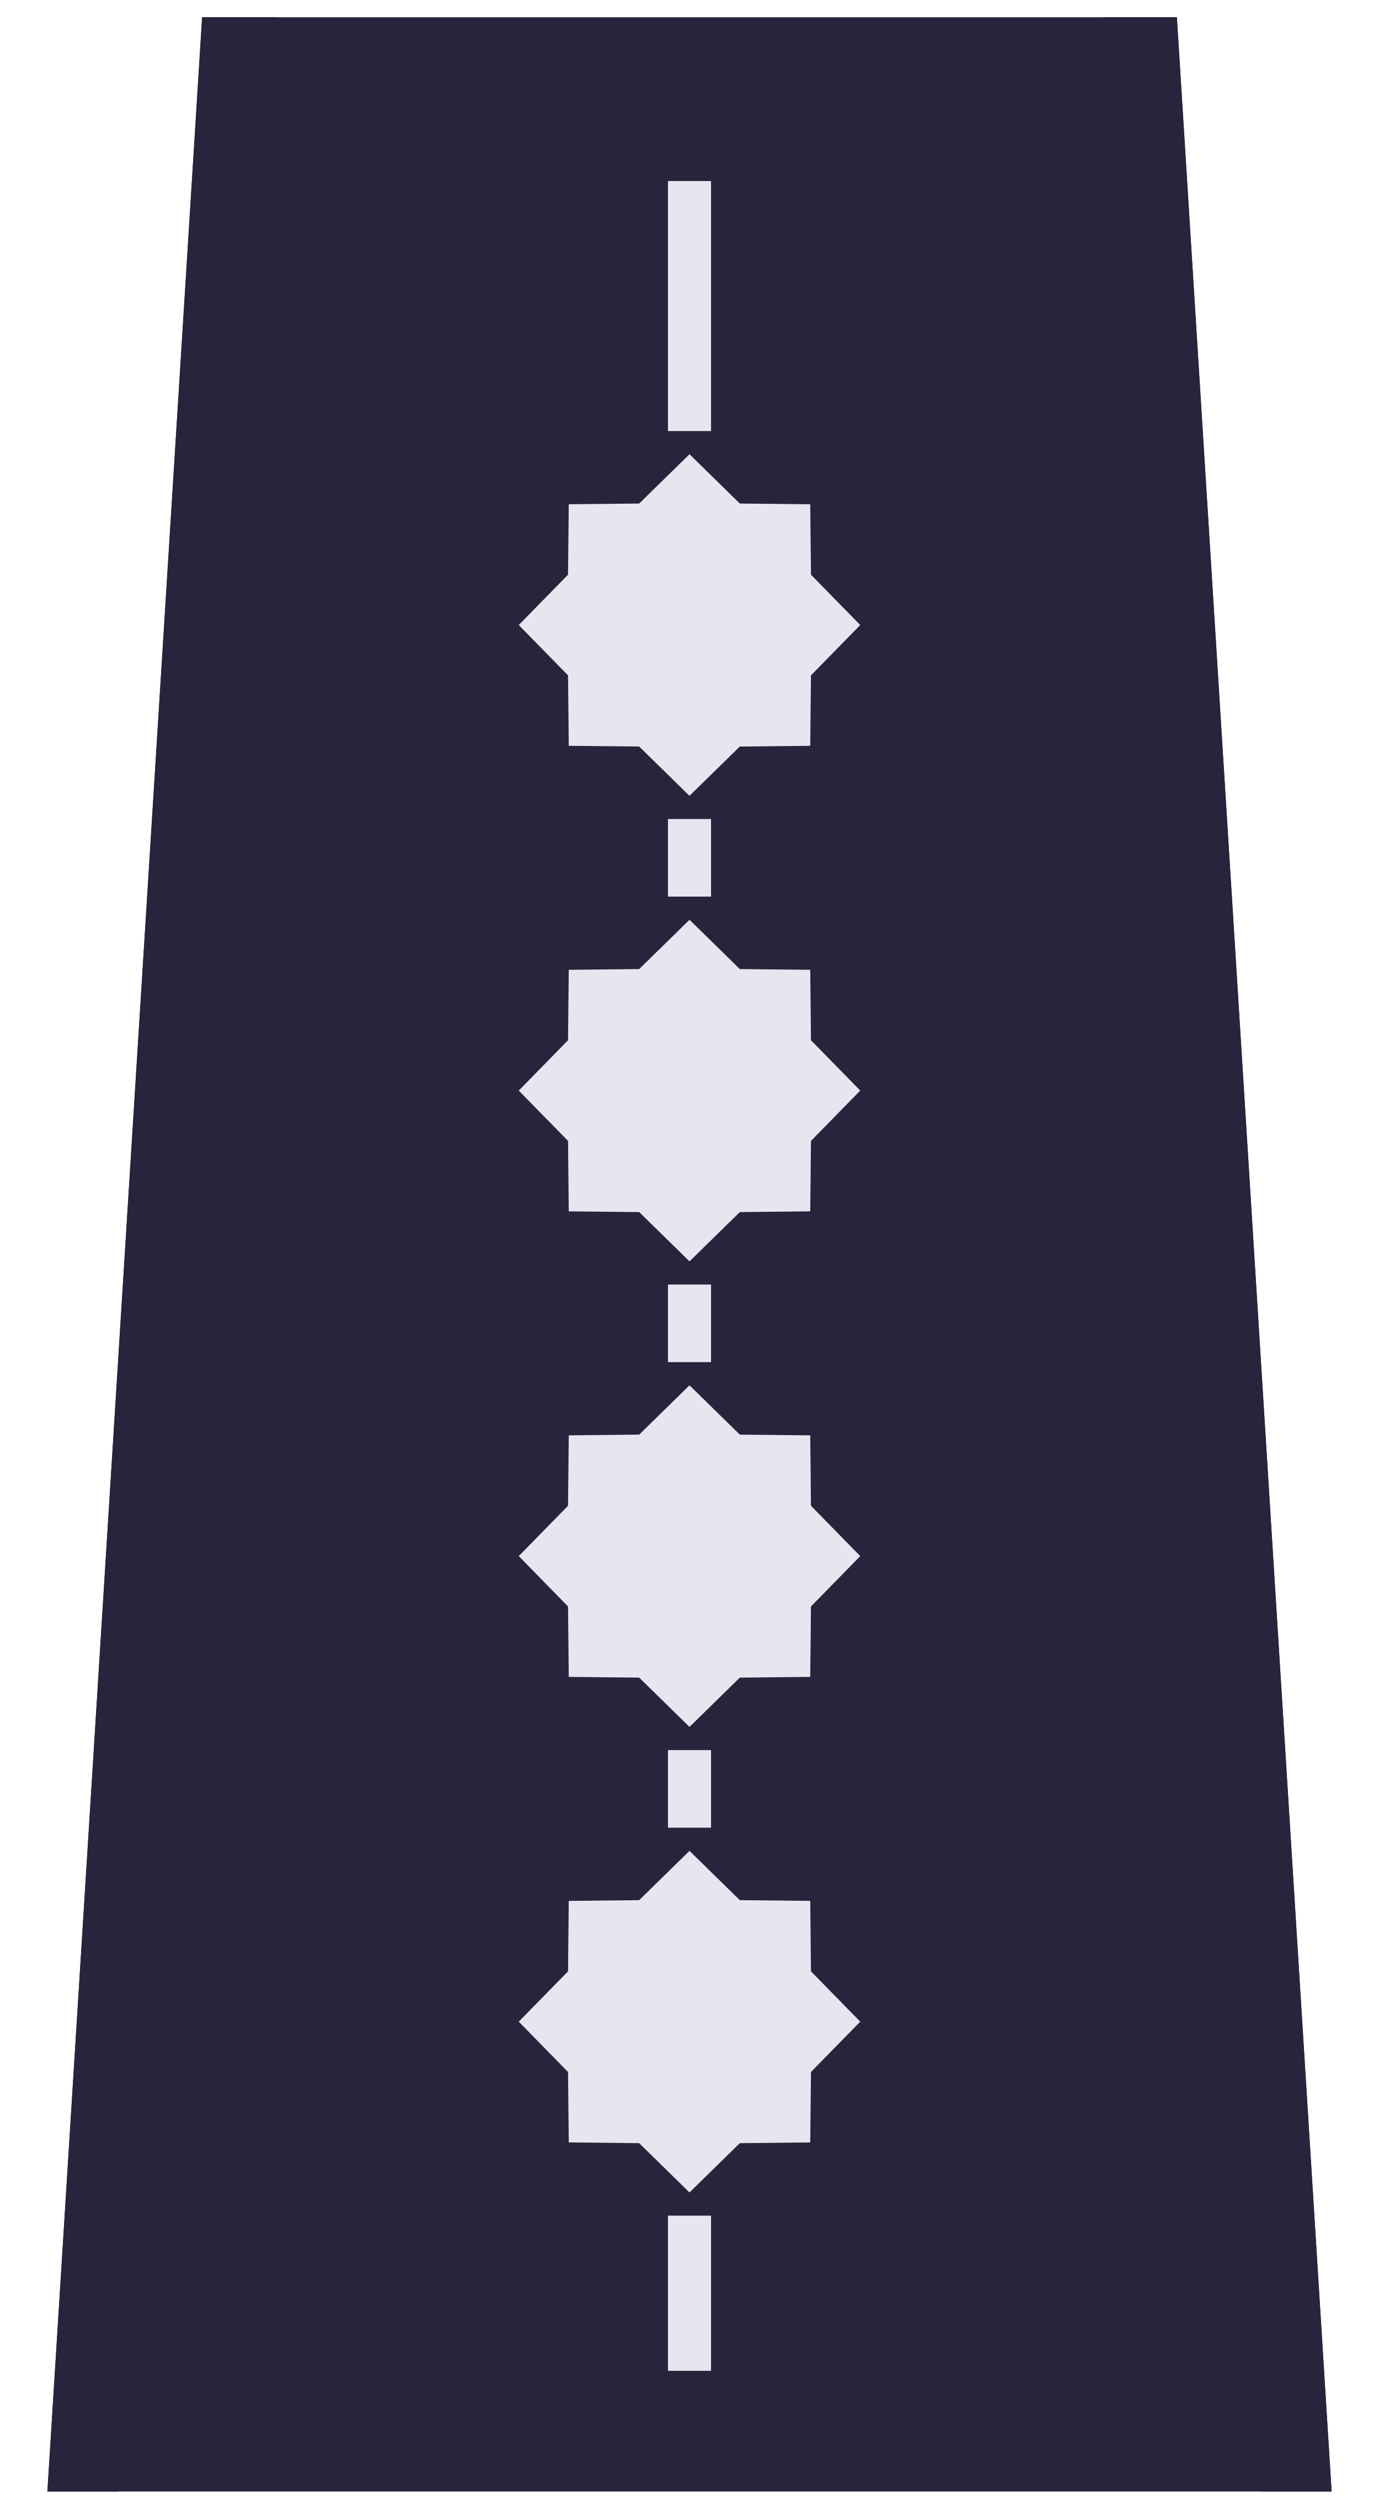
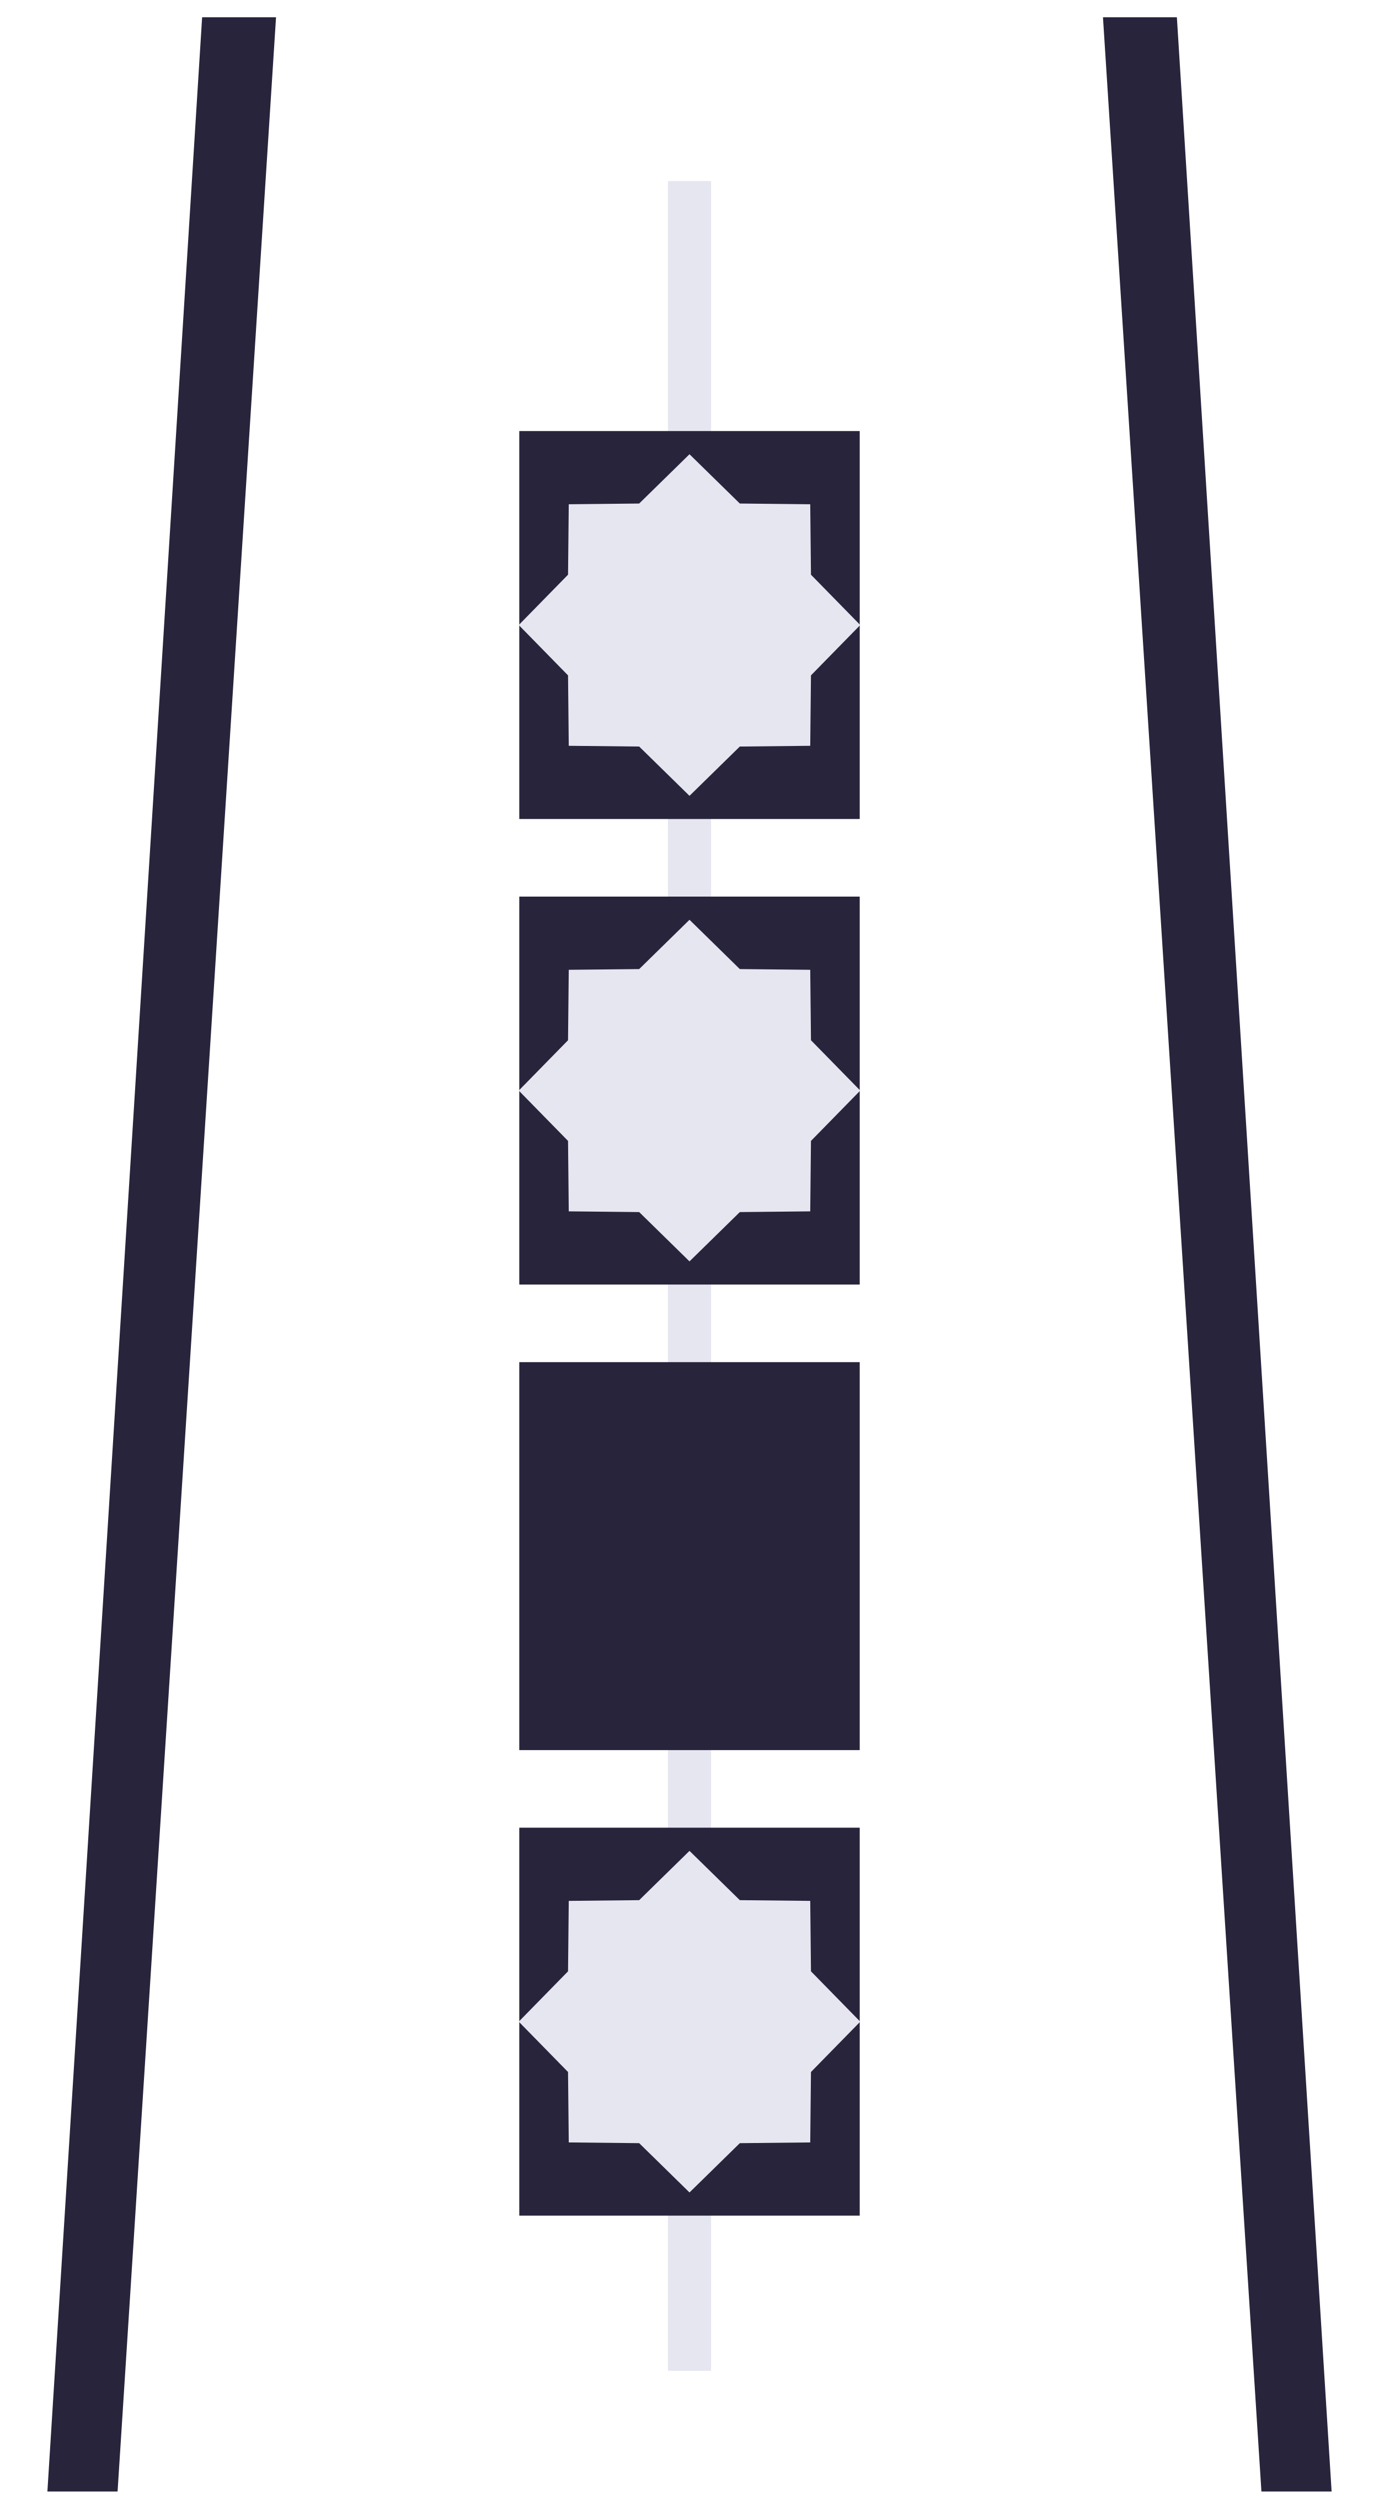
<svg xmlns="http://www.w3.org/2000/svg" xmlns:ns1="http://inkscape.sourceforge.net/DTD/sodipodi-0.dtd" xmlns:ns2="http://www.inkscape.org/namespaces/inkscape" id="svg2" ns1:version="0.32" ns2:version="0.43" width="160" height="290" version="1.0" ns1:docbase="D:\obrazki\svg\inne\stopnie policji\st" ns1:docname="POL_policja_aspirant_sztabowy.svg" ns2:export-filename="D:\obrazki\svg\pmw\dyst\POL_PMW_dyst_admirał.svg.png" ns2:export-xdpi="90" ns2:export-ydpi="90">
  <defs id="defs5" />
  <ns1:namedview ns2:window-height="712" ns2:window-width="1024" ns2:pageshadow="2" ns2:pageopacity="0.0" borderopacity="1.0" bordercolor="#666666" pagecolor="#ffffff" id="base" ns2:zoom="1" ns2:cx="144.80738" ns2:cy="128.4567" ns2:window-x="-4" ns2:window-y="-4" ns2:current-layer="layer2" gridspacingx="5px" gridspacingy="5px" gridtolerance="5px" showgrid="false" ns2:grid-bbox="false" ns2:grid-points="false" showguides="true" ns2:guide-bbox="true" borderlayer="top" />
  <g ns2:groupmode="layer" id="layer3" ns2:label="s" style="display:inline" />
  <g ns2:groupmode="layer" id="layer1" ns2:label="a" style="display:inline">
-     <path style="color:#000000;fill:#28243b;fill-opacity:1;fill-rule:evenodd;stroke:none;stroke-width:2;stroke-linecap:butt;stroke-linejoin:miter;marker:none;marker-start:none;marker-mid:none;marker-end:none;stroke-miterlimit:4;stroke-dasharray:2, 2;stroke-dashoffset:0;stroke-opacity:1;visibility:visible;display:inline;overflow:visible" d="M 23.452,2 L 136.548,2 L 154.501,289 L 5.499,289 L 23.452,2 z " id="rect1326" ns1:nodetypes="ccccc" />
-   </g>
+     </g>
  <g ns2:groupmode="layer" id="layer2" ns2:label="d" style="display:inline">
    <path style="color:#000000;fill:#28243b;fill-opacity:1;fill-rule:evenodd;stroke:none;stroke-width:2;stroke-linecap:butt;stroke-linejoin:miter;marker:none;marker-start:none;marker-mid:none;marker-end:none;stroke-miterlimit:4;stroke-dasharray:2, 2;stroke-dashoffset:0;stroke-opacity:1;visibility:visible;display:inline;overflow:visible" d="M 23.452,2 L 32.027,2 L 13.642,289 L 5.499,289 L 23.452,2 z " id="path1321" ns1:nodetypes="ccccc" />
    <path style="color:#000000;fill:#28243b;fill-opacity:1;fill-rule:evenodd;stroke:none;stroke-width:2;stroke-linecap:butt;stroke-linejoin:miter;marker:none;marker-start:none;marker-mid:none;marker-end:none;stroke-miterlimit:4;stroke-dasharray:2, 2;stroke-dashoffset:0;stroke-opacity:1;visibility:visible;display:inline;overflow:visible" d="M 136.548,2 L 127.973,2 L 146.358,289 L 154.501,289 L 136.548,2 z " id="path1324" ns1:nodetypes="ccccc" />
    <rect style="opacity:1;color:#000000;fill:#e6e6f0;fill-opacity:1;fill-rule:evenodd;stroke:none;stroke-width:2;stroke-linecap:butt;stroke-linejoin:miter;marker:none;marker-start:none;marker-mid:none;marker-end:none;stroke-miterlimit:4;stroke-dasharray:2, 2;stroke-dashoffset:0;stroke-opacity:1;visibility:visible;display:inline;overflow:visible" id="rect1329" width="5" height="254" x="77.5" y="21" />
    <g id="g1347" transform="translate(2.219,-1.5)">
      <rect y="51.5" x="58.031" height="45" width="39.5" id="rect1345" style="opacity:1;color:#000000;fill:#28243b;fill-opacity:1;fill-rule:evenodd;stroke:none;stroke-width:2;stroke-linecap:butt;stroke-linejoin:miter;marker:none;marker-start:none;marker-mid:none;marker-end:none;stroke-miterlimit:4;stroke-dasharray:2, 2;stroke-dashoffset:0;stroke-opacity:1;visibility:visible;display:inline;overflow:visible" />
      <path transform="translate(-224.219,-261.5)" d="M 316.009,321.491 L 316.094,329.662 L 321.812,335.5 L 316.094,341.338 L 316.009,349.509 L 307.838,349.594 L 302,355.312 L 296.162,349.594 L 287.991,349.509 L 287.906,341.338 L 282.188,335.5 L 287.906,329.662 L 287.991,321.491 L 296.162,321.406 L 302,315.688 L 307.838,321.406 L 316.009,321.491 z " ns2:randomized="0" ns2:rounded="0" ns2:flatsided="false" ns1:arg2="-0.39269908" ns1:arg1="-0.78539816" ns1:r2="15.254942" ns1:r1="19.811613" ns1:cy="335.5" ns1:cx="302" ns1:sides="8" id="path1327" style="opacity:1;color:#000000;fill:#e6e6f0;fill-opacity:1;fill-rule:evenodd;stroke:none;stroke-width:2;stroke-linecap:butt;stroke-linejoin:miter;marker:none;marker-start:none;marker-mid:none;marker-end:none;stroke-miterlimit:4;stroke-dasharray:2, 2;stroke-dashoffset:0;stroke-opacity:1;visibility:visible;display:inline;overflow:visible" ns1:type="star" />
    </g>
    <g style="display:inline" id="g1351" transform="translate(2.219,160.5)">
      <rect y="51.5" x="58.031" height="45" width="39.5" id="rect1353" style="opacity:1;color:#000000;fill:#28243b;fill-opacity:1;fill-rule:evenodd;stroke:none;stroke-width:2;stroke-linecap:butt;stroke-linejoin:miter;marker:none;marker-start:none;marker-mid:none;marker-end:none;stroke-miterlimit:4;stroke-dasharray:2, 2;stroke-dashoffset:0;stroke-opacity:1;visibility:visible;display:inline;overflow:visible" />
      <path transform="translate(-224.219,-261.5)" d="M 316.009,321.491 L 316.094,329.662 L 321.812,335.5 L 316.094,341.338 L 316.009,349.509 L 307.838,349.594 L 302,355.312 L 296.162,349.594 L 287.991,349.509 L 287.906,341.338 L 282.188,335.5 L 287.906,329.662 L 287.991,321.491 L 296.162,321.406 L 302,315.688 L 307.838,321.406 L 316.009,321.491 z " ns2:randomized="0" ns2:rounded="0" ns2:flatsided="false" ns1:arg2="-0.39269908" ns1:arg1="-0.78539816" ns1:r2="15.254942" ns1:r1="19.811613" ns1:cy="335.5" ns1:cx="302" ns1:sides="8" id="path1355" style="opacity:1;color:#000000;fill:#e6e6f0;fill-opacity:1;fill-rule:evenodd;stroke:none;stroke-width:2;stroke-linecap:butt;stroke-linejoin:miter;marker:none;marker-start:none;marker-mid:none;marker-end:none;stroke-miterlimit:4;stroke-dasharray:2, 2;stroke-dashoffset:0;stroke-opacity:1;visibility:visible;display:inline;overflow:visible" ns1:type="star" />
    </g>
    <g style="display:inline" id="g1357" transform="translate(2.219,52.5)">
      <rect y="51.5" x="58.031" height="45" width="39.5" id="rect1359" style="opacity:1;color:#000000;fill:#28243b;fill-opacity:1;fill-rule:evenodd;stroke:none;stroke-width:2;stroke-linecap:butt;stroke-linejoin:miter;marker:none;marker-start:none;marker-mid:none;marker-end:none;stroke-miterlimit:4;stroke-dasharray:2, 2;stroke-dashoffset:0;stroke-opacity:1;visibility:visible;display:inline;overflow:visible" />
      <path transform="translate(-224.219,-261.5)" d="M 316.009,321.491 L 316.094,329.662 L 321.812,335.5 L 316.094,341.338 L 316.009,349.509 L 307.838,349.594 L 302,355.312 L 296.162,349.594 L 287.991,349.509 L 287.906,341.338 L 282.188,335.5 L 287.906,329.662 L 287.991,321.491 L 296.162,321.406 L 302,315.688 L 307.838,321.406 L 316.009,321.491 z " ns2:randomized="0" ns2:rounded="0" ns2:flatsided="false" ns1:arg2="-0.39269908" ns1:arg1="-0.78539816" ns1:r2="15.254942" ns1:r1="19.811613" ns1:cy="335.5" ns1:cx="302" ns1:sides="8" id="path1361" style="opacity:1;color:#000000;fill:#e6e6f0;fill-opacity:1;fill-rule:evenodd;stroke:none;stroke-width:2;stroke-linecap:butt;stroke-linejoin:miter;marker:none;marker-start:none;marker-mid:none;marker-end:none;stroke-miterlimit:4;stroke-dasharray:2, 2;stroke-dashoffset:0;stroke-opacity:1;visibility:visible;display:inline;overflow:visible" ns1:type="star" />
    </g>
    <g style="display:inline" id="g1363" transform="translate(2.219,106.5)">
      <rect y="51.5" x="58.031" height="45" width="39.5" id="rect1365" style="opacity:1;color:#000000;fill:#28243b;fill-opacity:1;fill-rule:evenodd;stroke:none;stroke-width:2;stroke-linecap:butt;stroke-linejoin:miter;marker:none;marker-start:none;marker-mid:none;marker-end:none;stroke-miterlimit:4;stroke-dasharray:2, 2;stroke-dashoffset:0;stroke-opacity:1;visibility:visible;display:inline;overflow:visible" />
-       <path transform="translate(-224.219,-261.5)" d="M 316.009,321.491 L 316.094,329.662 L 321.812,335.5 L 316.094,341.338 L 316.009,349.509 L 307.838,349.594 L 302,355.312 L 296.162,349.594 L 287.991,349.509 L 287.906,341.338 L 282.188,335.5 L 287.906,329.662 L 287.991,321.491 L 296.162,321.406 L 302,315.688 L 307.838,321.406 L 316.009,321.491 z " ns2:randomized="0" ns2:rounded="0" ns2:flatsided="false" ns1:arg2="-0.39269908" ns1:arg1="-0.78539816" ns1:r2="15.254942" ns1:r1="19.811613" ns1:cy="335.5" ns1:cx="302" ns1:sides="8" id="path1367" style="opacity:1;color:#000000;fill:#e6e6f0;fill-opacity:1;fill-rule:evenodd;stroke:none;stroke-width:2;stroke-linecap:butt;stroke-linejoin:miter;marker:none;marker-start:none;marker-mid:none;marker-end:none;stroke-miterlimit:4;stroke-dasharray:2, 2;stroke-dashoffset:0;stroke-opacity:1;visibility:visible;display:inline;overflow:visible" ns1:type="star" />
    </g>
  </g>
</svg>